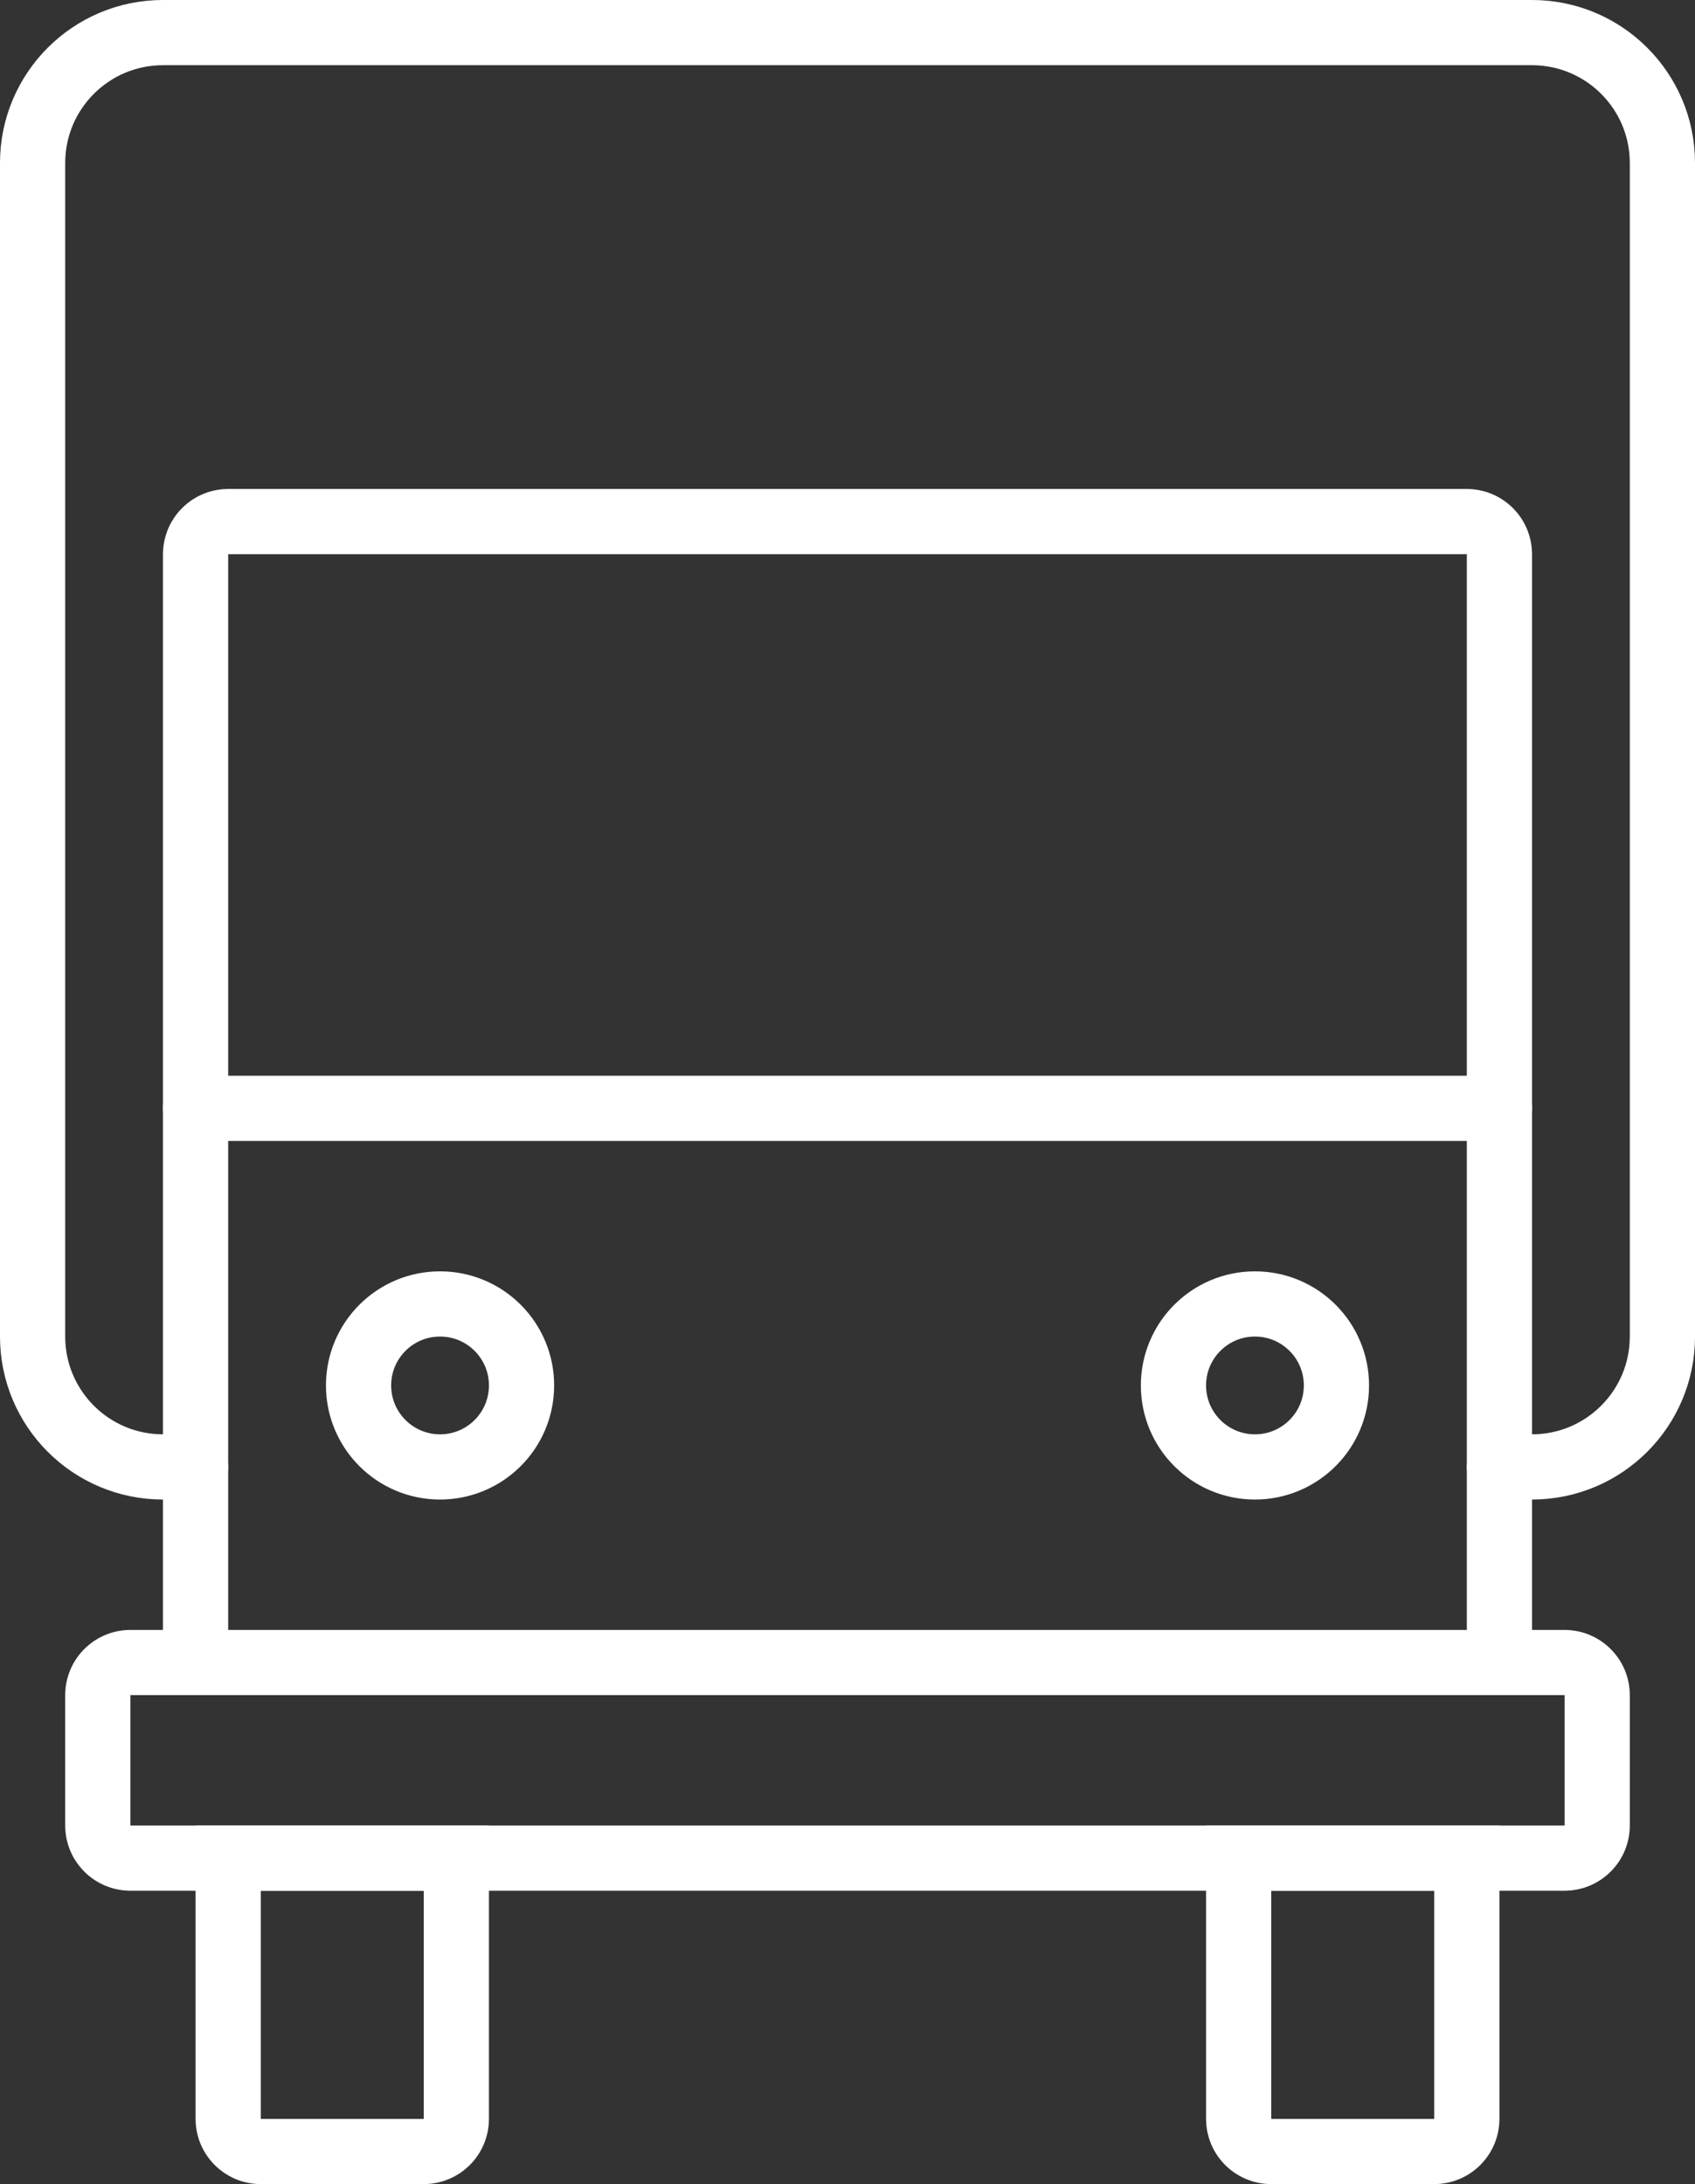
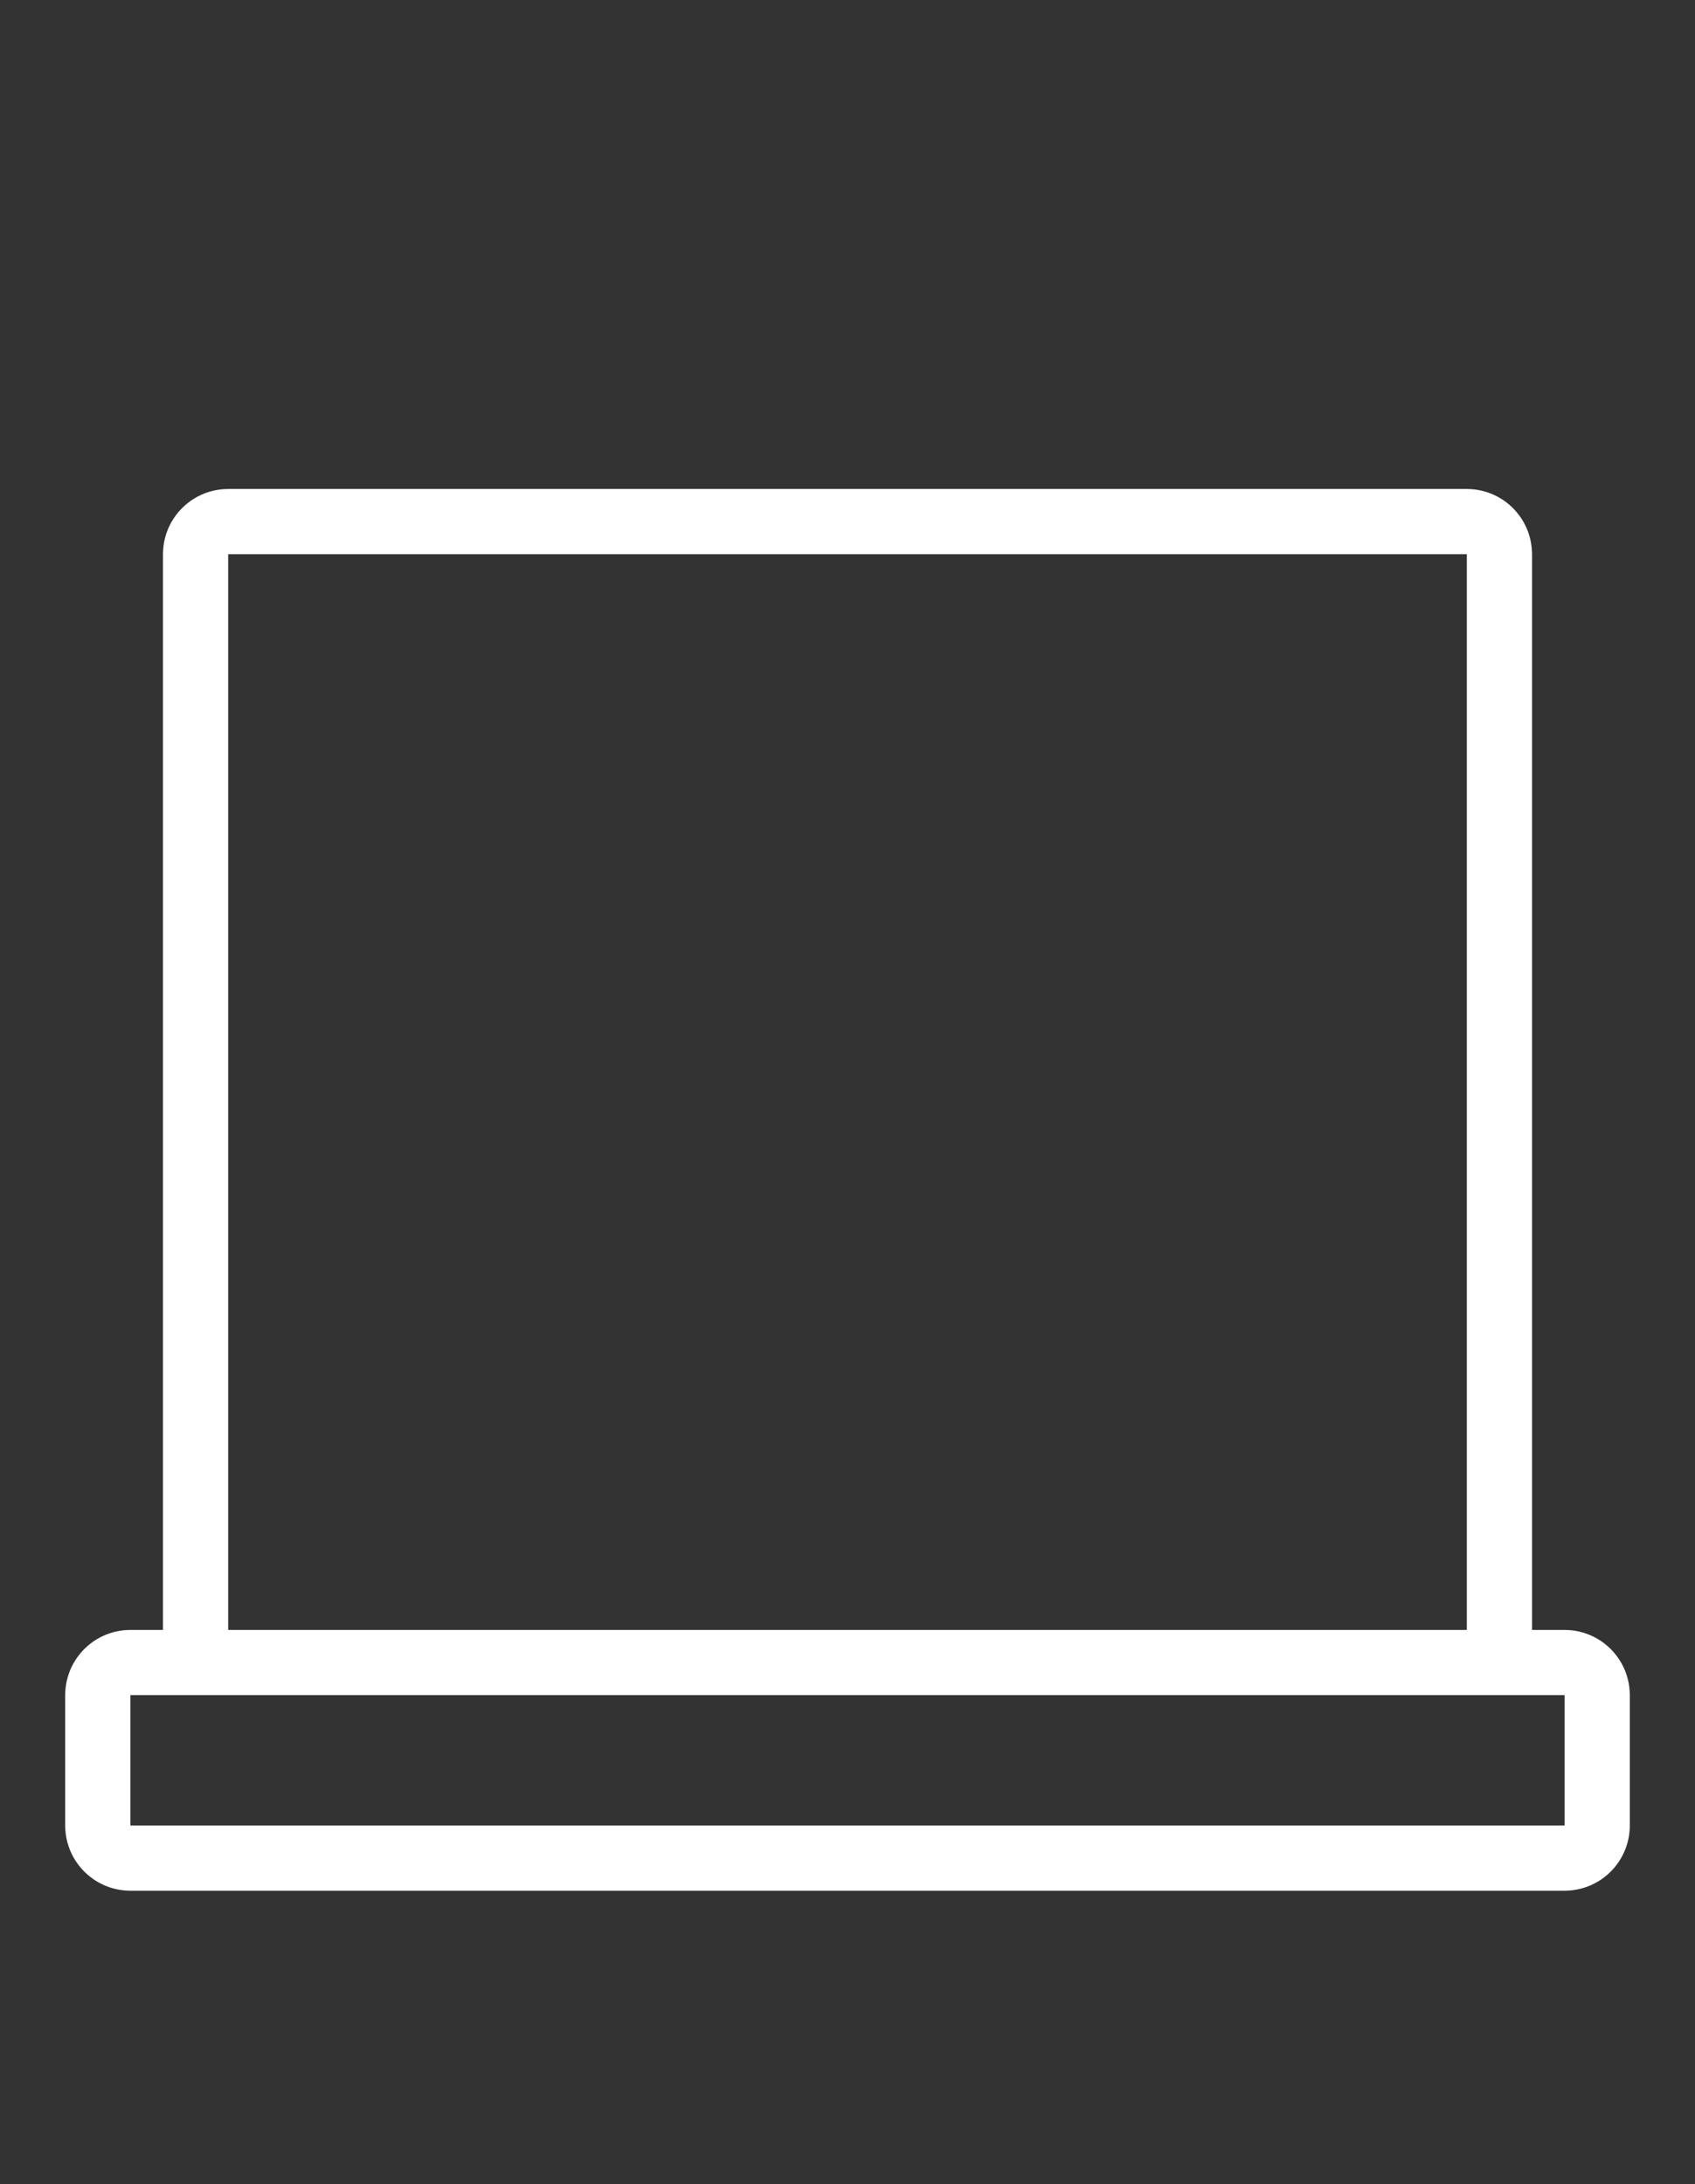
<svg xmlns="http://www.w3.org/2000/svg" preserveAspectRatio="xMidYMid" width="52" height="67" viewBox="0 0 52 67" id="icon_794060e805dfe7cc4">
  <rect x="0" y="0" width="52" height="67" fill="#333333" stroke="none" />
  <defs>
    <style>
      .cls-1 {
        stroke-linecap: round;
        stroke-width: 2px;
        fill: none;
        fill-rule: evenodd;
      }
    </style>
  </defs>
  <g stroke="#FFFFFF">
-     <path d="M6.000,45.000 L5.000,45.000 C2.791,45.000 1.000,43.209 1.000,41.000 L1.000,5.000 C1.000,2.791 2.791,1.000 5.000,1.000 L47.000,1.000 C49.209,1.000 51.000,2.791 51.000,5.000 L51.000,41.000 C51.000,43.209 49.209,45.000 47.000,45.000 L46.000,45.000 " class="cls-1" style="stroke-dasharray: 142, 144; stroke-dashoffset: 0;" stroke="#FFFFFF" fill="none" stroke-width="2px" />
    <path d="M6.000,51.000 L6.000,17.000 C6.000,16.448 6.448,16.000 7.000,16.000 L45.000,16.000 C45.552,16.000 46.000,16.448 46.000,17.000 L46.000,51.000 " class="cls-1" style="stroke-dasharray: 110, 112; stroke-dashoffset: 0;" stroke="#FFFFFF" fill="none" stroke-width="2px" />
    <path d="M4.000,51.000 L48.000,51.000 C48.552,51.000 49.000,51.448 49.000,52.000 L49.000,56.000 C49.000,56.552 48.552,57.000 48.000,57.000 L4.000,57.000 C3.448,57.000 3.000,56.552 3.000,56.000 L3.000,52.000 C3.000,51.448 3.448,51.000 4.000,51.000 Z" class="cls-1" style="stroke-dasharray: 103, 105; stroke-dashoffset: 0;" stroke="#FFFFFF" fill="none" stroke-width="2px" />
-     <path d="M44.000,66.000 L39.000,66.000 C38.448,66.000 38.000,65.552 38.000,65.000 L38.000,57.000 L45.000,57.000 L45.000,65.000 C45.000,65.552 44.552,66.000 44.000,66.000 ZM13.000,66.000 L8.000,66.000 C7.448,66.000 7.000,65.552 7.000,65.000 L7.000,57.000 L14.000,57.000 L14.000,65.000 C14.000,65.552 13.552,66.000 13.000,66.000 Z" class="cls-1" style="stroke-dasharray: 63, 65; stroke-dashoffset: 0;" stroke="#FFFFFF" fill="none" stroke-width="2px" />
-     <path d="M6.000,34.000 L46.000,34.000 " class="cls-1" style="stroke-dasharray: 40, 42; stroke-dashoffset: 0;" stroke="#FFFFFF" fill="none" stroke-width="2px" />
-     <path d="M38.500,45.000 C37.119,45.000 36.000,43.881 36.000,42.500 C36.000,41.119 37.119,40.000 38.500,40.000 C39.881,40.000 41.000,41.119 41.000,42.500 C41.000,43.881 39.881,45.000 38.500,45.000 ZM13.500,45.000 C12.119,45.000 11.000,43.881 11.000,42.500 C11.000,41.119 12.119,40.000 13.500,40.000 C14.881,40.000 16.000,41.119 16.000,42.500 C16.000,43.881 14.881,45.000 13.500,45.000 Z" class="cls-1" style="stroke-dasharray: 32, 34; stroke-dashoffset: 0;" stroke="#FFFFFF" fill="none" stroke-width="2px" />
  </g>
</svg>